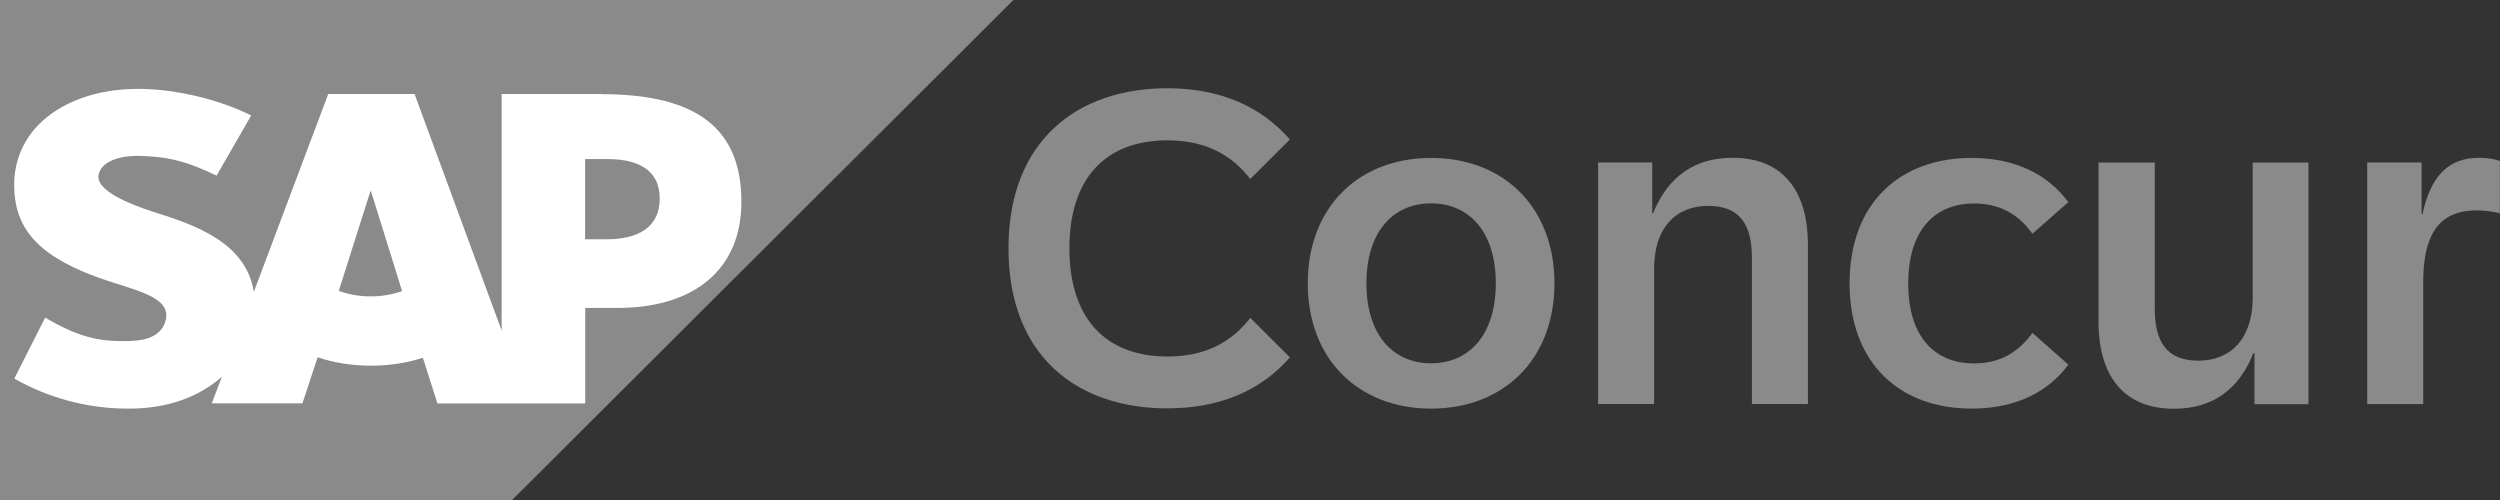
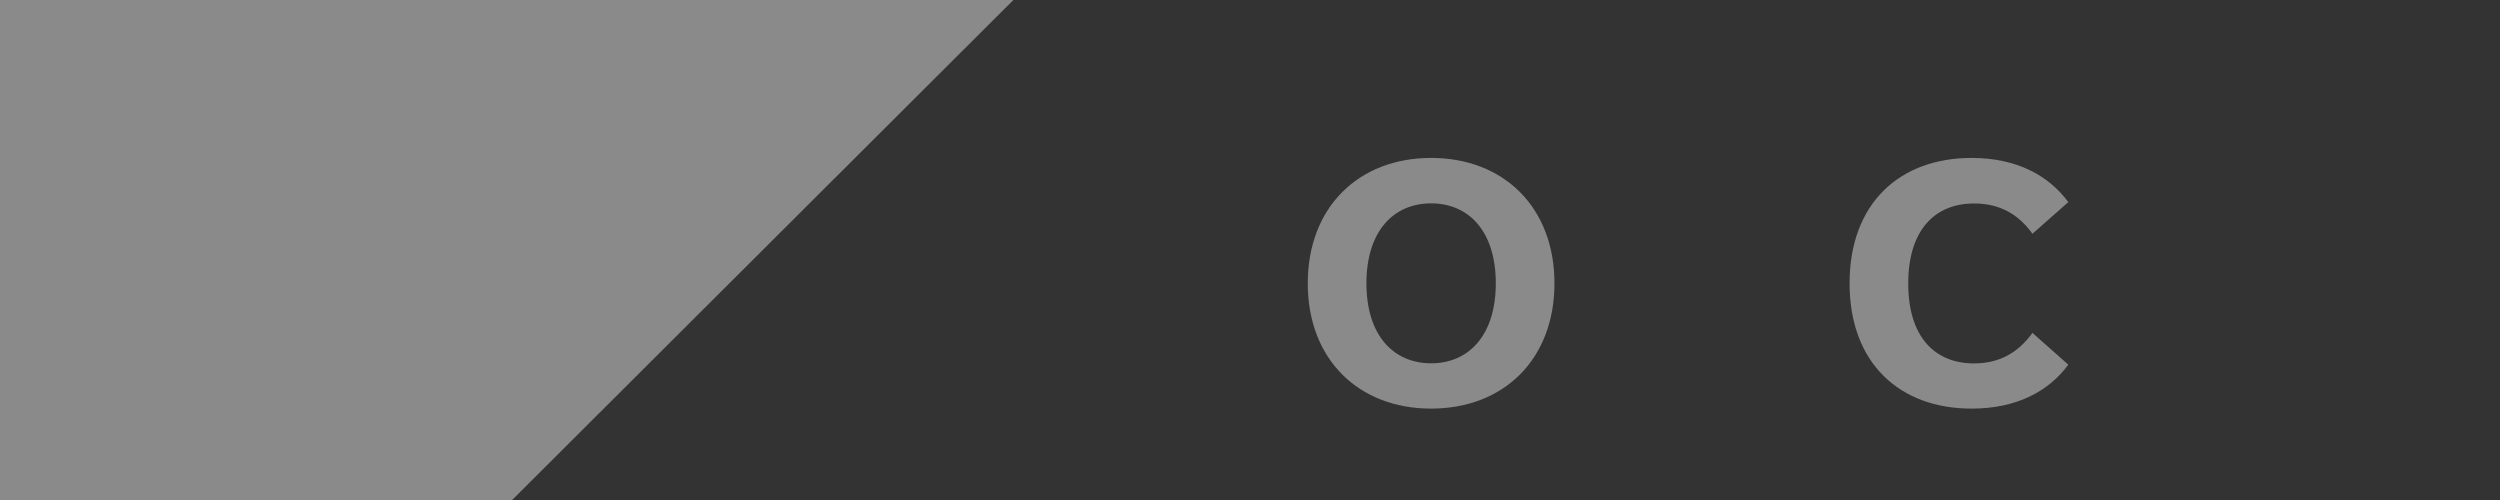
<svg xmlns="http://www.w3.org/2000/svg" width="160" height="32" viewBox="0 0 160 32" fill="none">
  <rect x="0" y="0" width="160" height="32" fill="#333333" stroke="none" />
  <g clip-path="url(#clip0_417_2412)">
    <path fill-rule="evenodd" clip-rule="evenodd" d="M0 32H32.775L64.857 0H0V32Z" fill="#8A8A8A" />
-     <path fill-rule="evenodd" clip-rule="evenodd" d="M38.485 6.018H32.105V21.154L26.532 6.018H21.006L16.245 18.679C15.738 15.49 12.428 14.381 9.826 13.562C8.102 13.007 6.282 12.204 6.298 11.304C6.314 10.565 7.281 9.882 9.19 9.986C10.478 10.051 11.606 10.155 13.861 11.24L16.076 7.391C14.014 6.347 11.171 5.688 8.843 5.688H8.827C6.113 5.688 3.849 6.564 2.44 8.01C1.465 9.022 0.933 10.308 0.909 11.722C0.877 13.674 1.594 15.064 3.1 16.165C4.373 17.097 6.008 17.699 7.442 18.149C9.214 18.695 10.664 19.169 10.648 20.19C10.631 20.559 10.494 20.905 10.229 21.186C9.786 21.644 9.109 21.813 8.175 21.829C6.37 21.869 5.025 21.588 2.891 20.326L0.917 24.231C3.044 25.444 5.573 26.151 8.142 26.151H8.473C10.712 26.103 12.524 25.468 13.966 24.311C14.047 24.247 14.127 24.175 14.2 24.11L13.555 25.814H19.355L20.329 22.865C21.344 23.211 22.504 23.404 23.736 23.404C24.969 23.404 26.064 23.219 27.063 22.897L27.997 25.822H37.454V19.708H39.516C44.502 19.708 47.45 17.177 47.45 12.927C47.45 8.203 44.582 6.026 38.485 6.026V6.018ZM23.728 18.969C22.987 18.969 22.287 18.84 21.683 18.615L23.704 12.244H23.744L25.734 18.631C25.138 18.84 24.453 18.969 23.728 18.969ZM38.855 15.313H37.446V10.179H38.855C40.732 10.179 42.222 10.798 42.222 12.71C42.222 14.622 40.724 15.313 38.855 15.313Z" fill="white" />
-     <path d="M64.543 15.9C64.543 8.934 69.021 5.648 74.7 5.648C78.156 5.648 80.741 6.853 82.553 8.926L80.016 11.457C78.872 9.97 77.237 8.982 74.716 8.982C70.777 8.982 68.442 11.384 68.442 15.892C68.442 20.399 70.777 22.817 74.716 22.817C77.237 22.817 78.872 21.829 80.016 20.343L82.553 22.873C80.757 24.938 78.147 26.135 74.7 26.135C69.021 26.135 64.543 22.873 64.543 15.883V15.9Z" fill="#8A8A8A" />
    <path d="M83.697 18.133C83.697 13.256 86.959 10.107 91.591 10.107C96.222 10.107 99.485 13.256 99.485 18.133C99.485 23.01 96.222 26.151 91.591 26.151C86.959 26.151 83.697 23.01 83.697 18.133ZM95.731 18.133C95.731 14.799 93.999 13.015 91.591 13.015C89.183 13.015 87.451 14.799 87.451 18.133C87.451 21.467 89.183 23.251 91.591 23.251C93.999 23.251 95.731 21.459 95.731 18.133Z" fill="#8A8A8A" />
-     <path d="M102.271 10.396H105.743V13.65H105.799C106.508 11.883 107.926 10.099 110.89 10.099C114.217 10.099 115.707 12.357 115.707 15.65V25.854H112.122V16.51C112.122 14.429 111.398 13.176 109.319 13.176C107.241 13.176 105.864 14.59 105.864 17.193V25.854H102.28V10.396H102.271Z" fill="#8A8A8A" />
    <path d="M118.373 18.133C118.373 12.991 121.603 10.107 126.178 10.107C129.11 10.107 131.14 11.264 132.372 12.935L130.077 14.96C129.183 13.714 127.99 13.023 126.339 13.023C123.834 13.023 122.127 14.719 122.127 18.141C122.127 21.564 123.826 23.259 126.339 23.259C127.982 23.259 129.174 22.552 130.077 21.306L132.372 23.339C131.14 25.01 129.11 26.151 126.178 26.151C121.603 26.151 118.373 23.267 118.373 18.133Z" fill="#8A8A8A" />
-     <path d="M134.305 20.591V10.404H137.905V19.748C137.905 21.813 138.614 23.082 140.7 23.082C142.786 23.082 144.172 21.652 144.172 19.057V10.404H147.74V25.87H144.285V22.608H144.212C143.503 24.392 142.102 26.159 139.121 26.159C135.803 26.159 134.305 23.902 134.305 20.608V20.591Z" fill="#8A8A8A" />
-     <path d="M151.51 10.396H154.982V13.714H155.038C155.562 11.24 156.721 10.099 158.663 10.099C159.226 10.099 159.71 10.195 159.992 10.3V13.65C159.613 13.554 159.041 13.465 158.502 13.465C155.948 13.465 155.086 15.217 155.086 18.085V25.862H151.502V10.396H151.51Z" fill="#8A8A8A" />
  </g>
  <defs>
    <clipPath id="clip0_417_2412">
      <rect width="160" height="32" fill="white" />
    </clipPath>
  </defs>
</svg>